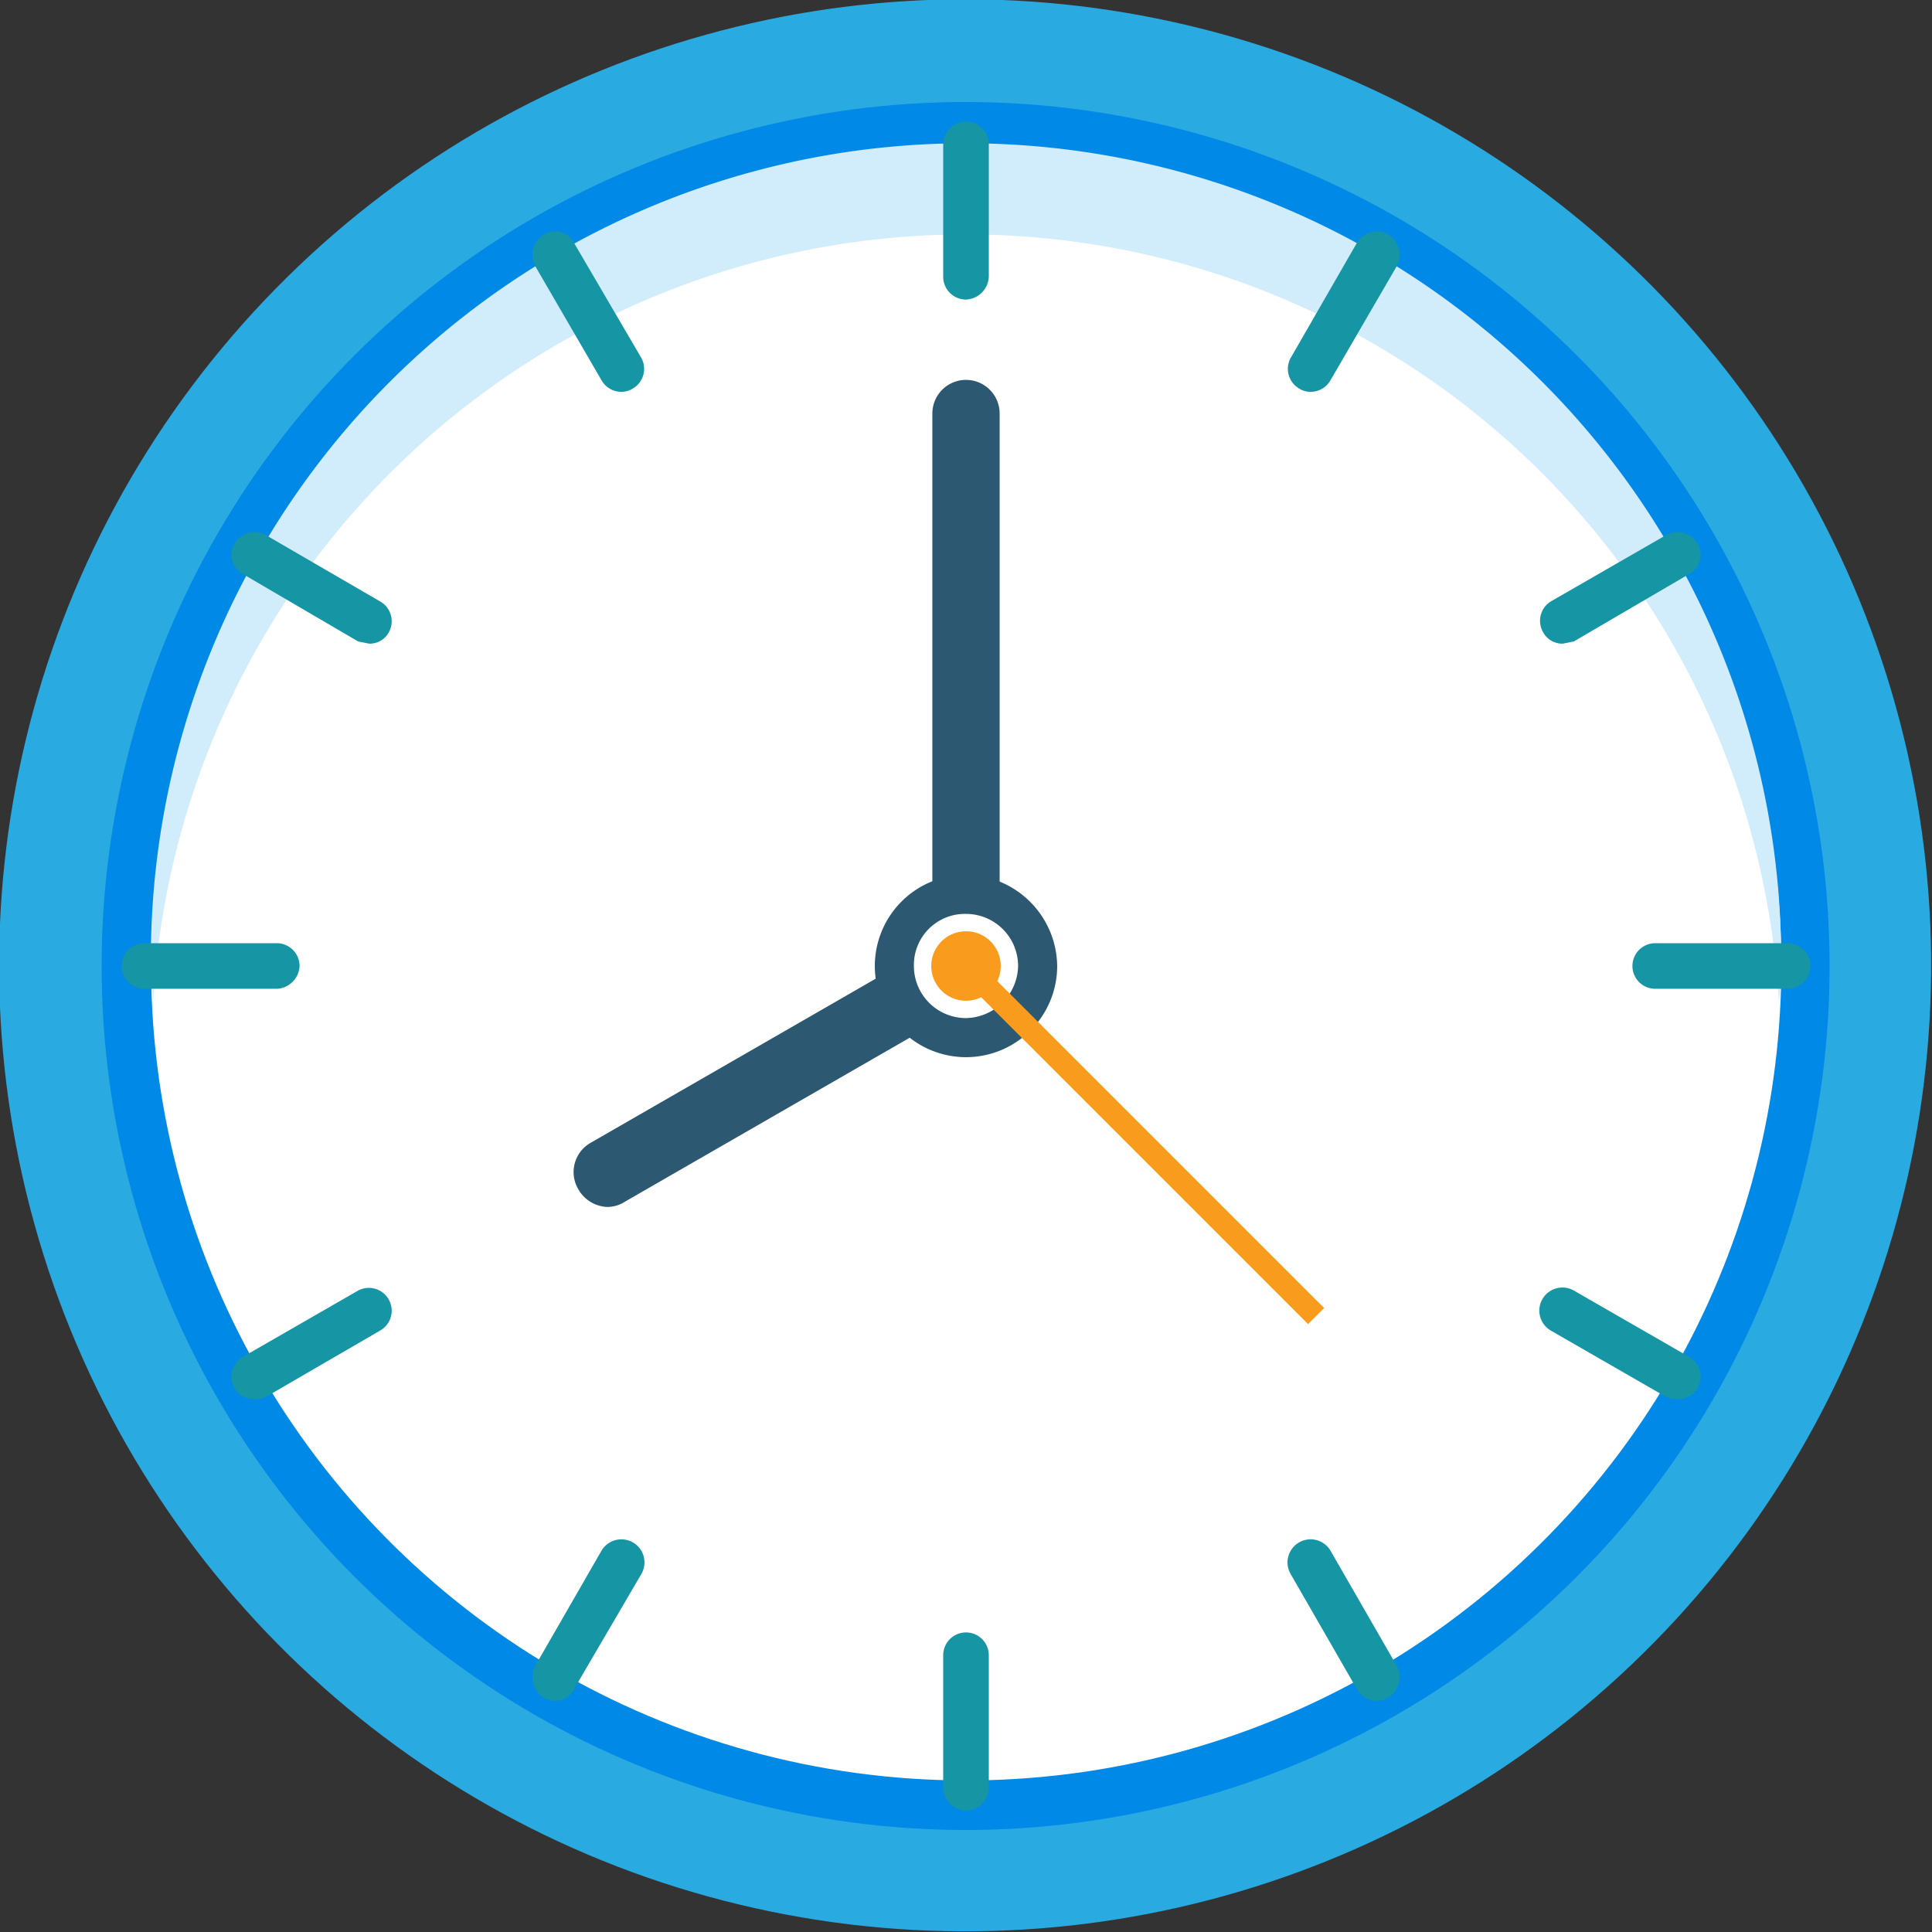
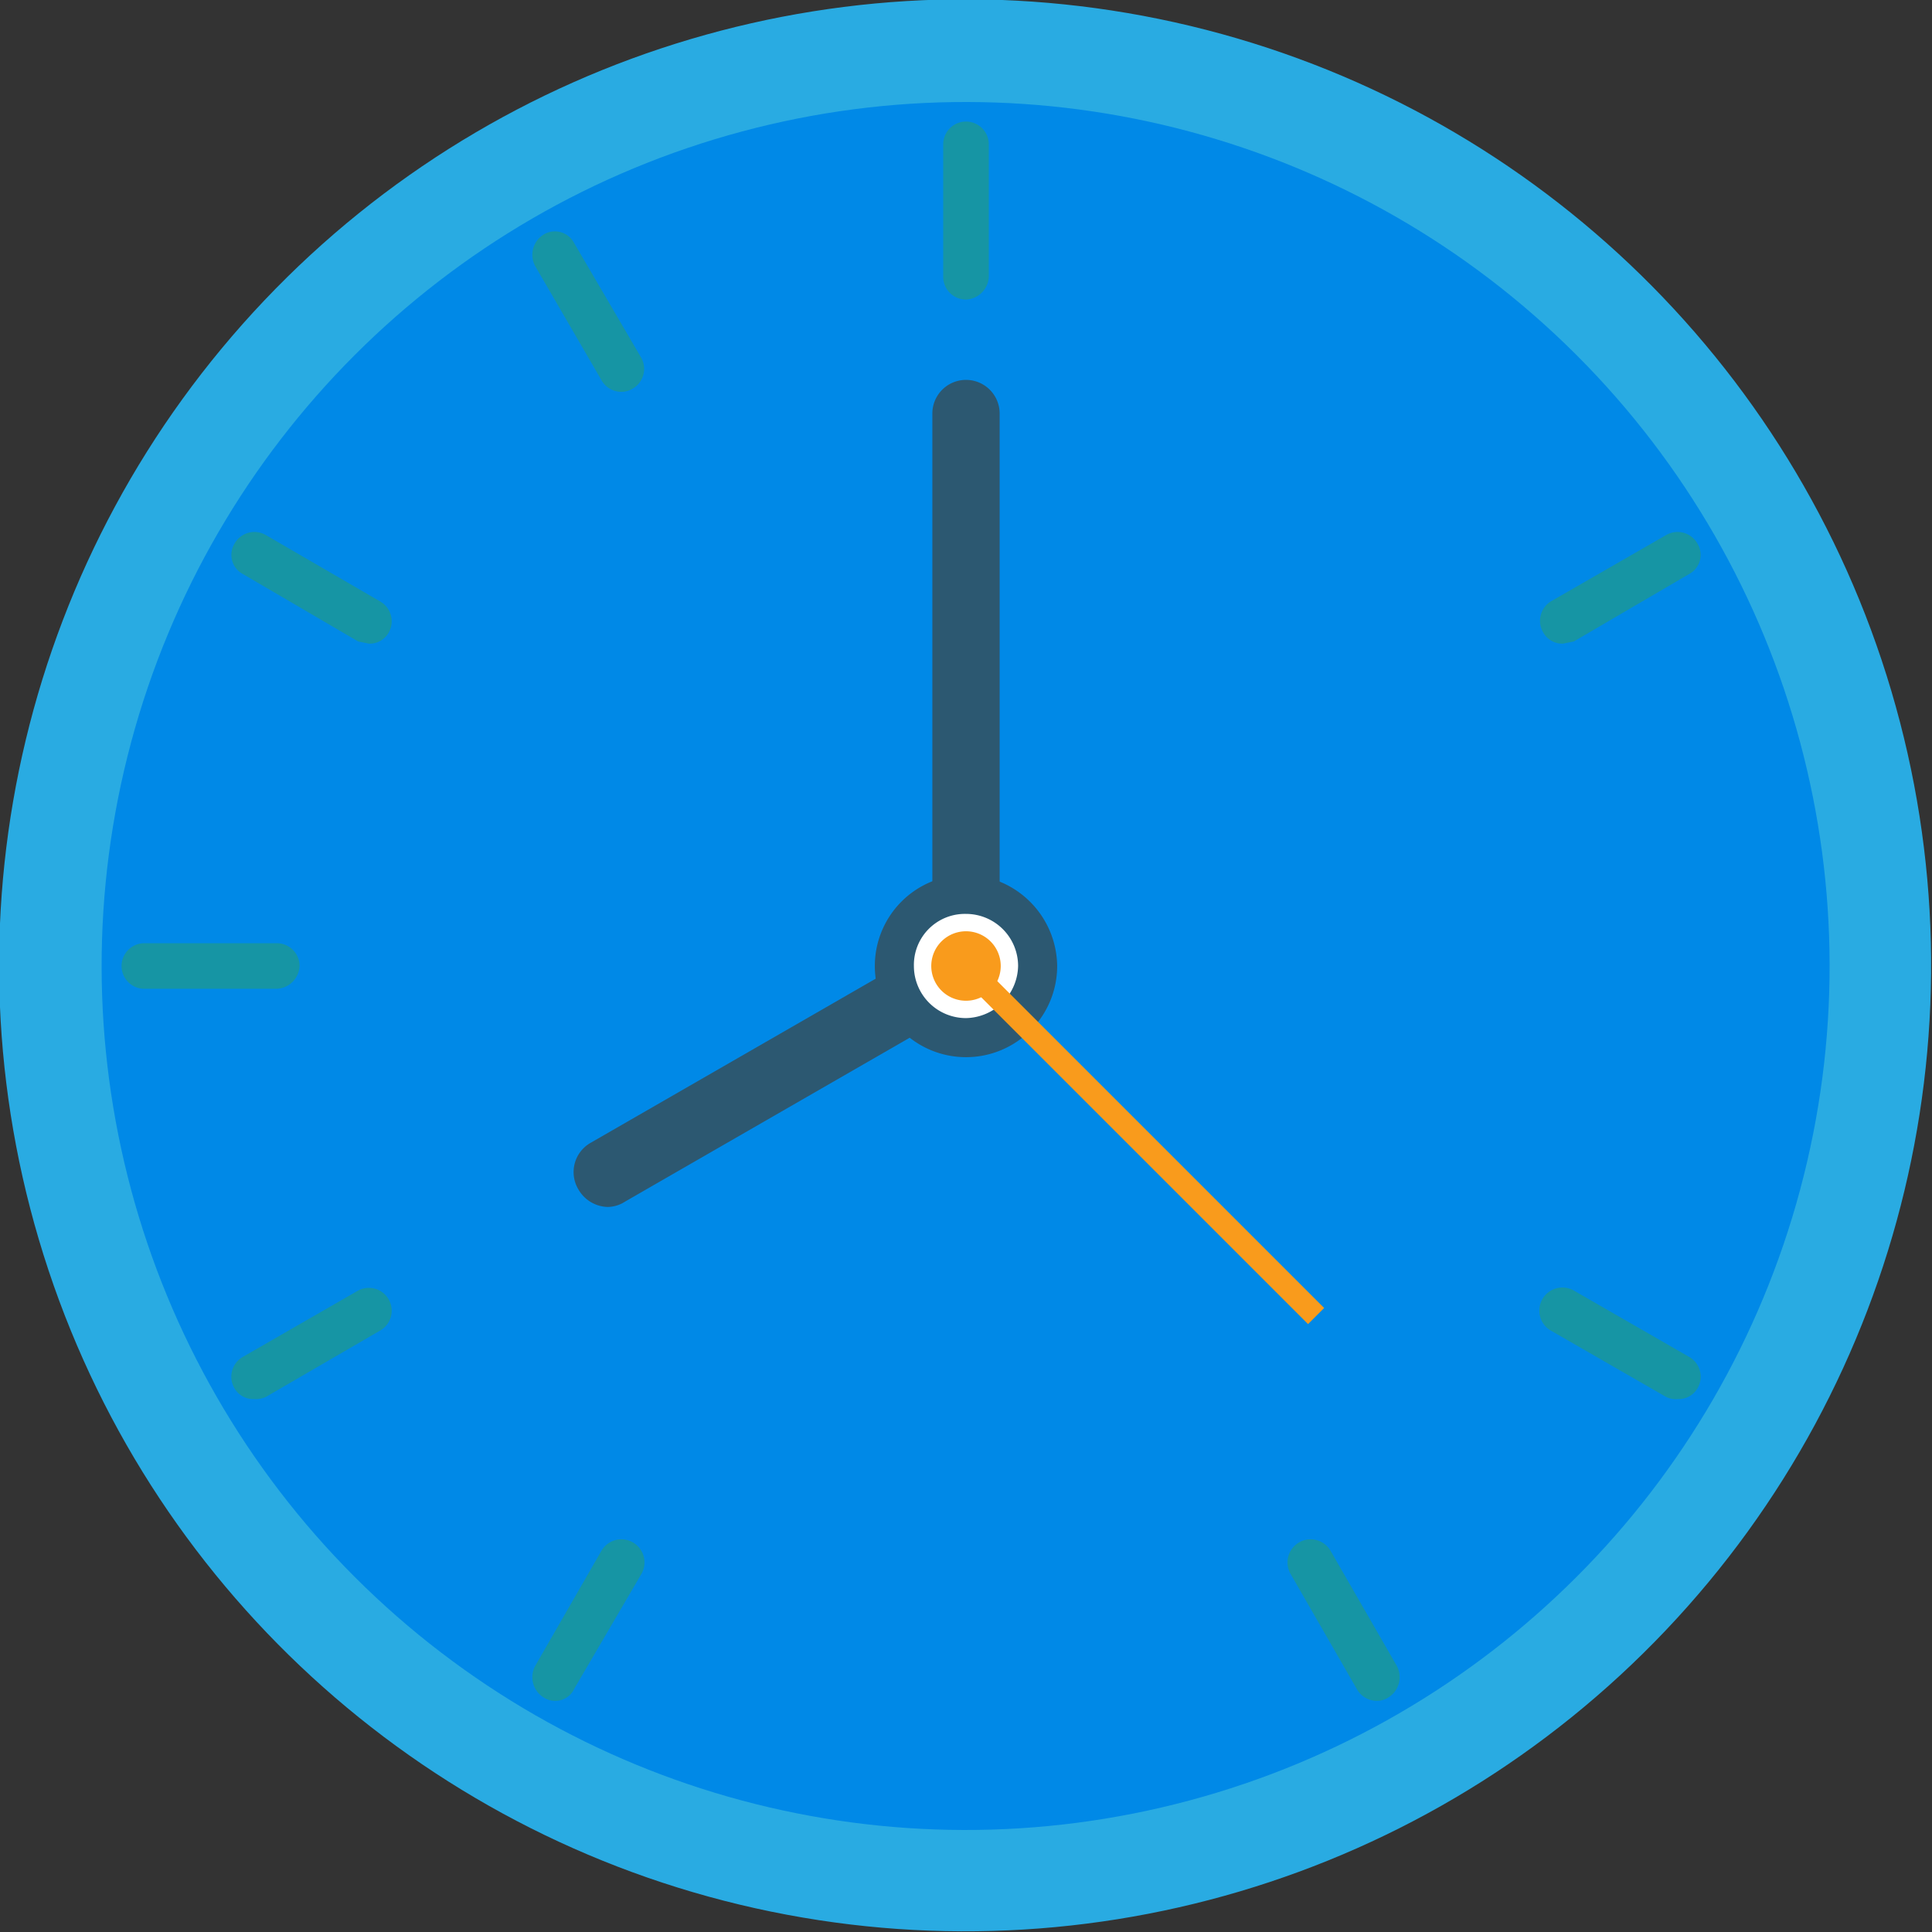
<svg xmlns="http://www.w3.org/2000/svg" width="178" height="178" viewBox="0 0 178 178">
  <rect x="0" y="0" width="178" height="178" fill="#333333" stroke="none" />
  <title>Asset 1</title>
  <g id="a4ab0a55-8614-4228-945b-bb9c79f0c357" data-name="Layer 2">
    <g id="f5607325-9fba-4fd8-85de-92452633f41e" data-name="OBJECTS">
      <circle cx="89" cy="89" r="89" transform="translate(-18.4 154.7) rotate(-76.5)" style="fill:#29abe2" />
      <circle cx="89" cy="89" r="79.6" transform="translate(-36.9 89) rotate(-45)" style="fill:#0089e7" />
-       <circle cx="89" cy="89" r="75.1" transform="translate(-18.3 154.7) rotate(-76.5)" style="fill:#fff" />
-       <path d="M89,21.6a75,75,0,0,1,74.9,70.9c.1-1.4.2-2.8.2-4.2a75.1,75.1,0,0,0-150.2,0c0,1.4.1,2.8.2,4.2A75,75,0,0,1,89,21.6Z" style="fill:#d1ecfb" />
      <path d="M97.4,89A8.4,8.4,0,1,1,89,80.6,8.5,8.5,0,0,1,97.4,89Z" style="fill:#2c5871" />
      <path d="M89,92.1A3.1,3.1,0,0,1,85.9,89V38.1a3.1,3.1,0,1,1,6.2,0V89A3.1,3.1,0,0,1,89,92.1Z" style="fill:#2c5871" />
      <path d="M56,111.2a3.2,3.2,0,0,1-2.7-1.6,3.1,3.1,0,0,1,1.1-4.3l33-19a3.1,3.1,0,1,1,3.2,5.4l-33,19A3,3,0,0,1,56,111.2Z" style="fill:#2c5871" />
      <path d="M93.8,89A4.9,4.9,0,0,1,89,93.8,4.8,4.8,0,0,1,84.2,89,4.7,4.7,0,0,1,89,84.2,4.8,4.8,0,0,1,93.8,89Z" style="fill:#fff" />
      <path d="M89,27.6a2.1,2.1,0,0,1-2.1-2.1V13.3A2.1,2.1,0,0,1,89,11.2a2.1,2.1,0,0,1,2.1,2.1V25.5A2.2,2.2,0,0,1,89,27.6Z" style="fill:#1695a4" />
-       <path d="M89,166.8a2.1,2.1,0,0,1-2.1-2.1V152.5a2.1,2.1,0,0,1,2.1-2.1,2.1,2.1,0,0,1,2.1,2.1v12.2A2.1,2.1,0,0,1,89,166.8Z" style="fill:#1695a4" />
-       <path d="M164.7,91.1H152.5a2.1,2.1,0,0,1-2.1-2.1,2.1,2.1,0,0,1,2.1-2.1h12.2a2.1,2.1,0,0,1,2.1,2.1A2.1,2.1,0,0,1,164.7,91.1Z" style="fill:#1695a4" />
      <path d="M25.5,91.1H13.3A2.1,2.1,0,0,1,11.2,89a2.1,2.1,0,0,1,2.1-2.1H25.5A2.1,2.1,0,0,1,27.6,89,2.2,2.2,0,0,1,25.5,91.1Z" style="fill:#1695a4" />
      <path d="M57.2,36.1A2.1,2.1,0,0,1,55.4,35L49.3,24.5a2.2,2.2,0,0,1,.8-2.9,2,2,0,0,1,2.8.8L59.1,33a2.1,2.1,0,0,1-.8,2.8A2,2,0,0,1,57.2,36.1Z" style="fill:#1695a4" />
      <path d="M126.9,156.7a2.1,2.1,0,0,1-1.9-1.1L118.9,145a2.1,2.1,0,0,1,3.7-2.1l6.1,10.6a2.2,2.2,0,0,1-.8,2.9A1.9,1.9,0,0,1,126.9,156.7Z" style="fill:#1695a4" />
      <path d="M144,59.3a2,2,0,0,1-1.8-1,2.1,2.1,0,0,1,.7-2.9l10.6-6.1a2.1,2.1,0,0,1,2.9.8,2,2,0,0,1-.8,2.8L145,59.1Z" style="fill:#1695a4" />
      <path d="M23.4,128.9a2,2,0,0,1-1.8-1,2.1,2.1,0,0,1,.8-2.9L33,118.9a2.1,2.1,0,0,1,2.8.8,2.1,2.1,0,0,1-.8,2.9l-10.5,6.1A2.2,2.2,0,0,1,23.4,128.9Z" style="fill:#1695a4" />
      <path d="M34,59.3l-1-.2L22.4,52.9a2,2,0,0,1-.8-2.8,2.1,2.1,0,0,1,2.9-.8L35,55.4a2.1,2.1,0,0,1,.8,2.9A2,2,0,0,1,34,59.3Z" style="fill:#1695a4" />
      <path d="M154.6,128.9a2,2,0,0,1-1.1-.2l-10.6-6.1a2.1,2.1,0,0,1,2.1-3.7l10.6,6.1a2.1,2.1,0,0,1,.8,2.9A2,2,0,0,1,154.6,128.9Z" style="fill:#1695a4" />
-       <path d="M120.7,36.1a1.9,1.9,0,0,1-1-.3,2.1,2.1,0,0,1-.8-2.8L125,22.4a2.1,2.1,0,0,1,2.9-.8,2.2,2.2,0,0,1,.8,2.9L122.6,35A2.1,2.1,0,0,1,120.7,36.1Z" style="fill:#1695a4" />
      <path d="M51.1,156.7a1.9,1.9,0,0,1-1-.3,2.2,2.2,0,0,1-.8-2.9l6.1-10.6a2.1,2.1,0,0,1,3.7,2.1l-6.2,10.6A1.9,1.9,0,0,1,51.1,156.7Z" style="fill:#1695a4" />
      <rect x="104.1" y="82.3" width="2.1" height="45.69" transform="translate(-43.6 105.1) rotate(-45)" style="fill:#f99b1c" />
      <path d="M92.2,89A3.2,3.2,0,1,1,89,85.8,3.2,3.2,0,0,1,92.2,89Z" style="fill:#f99b1c" />
    </g>
  </g>
</svg>